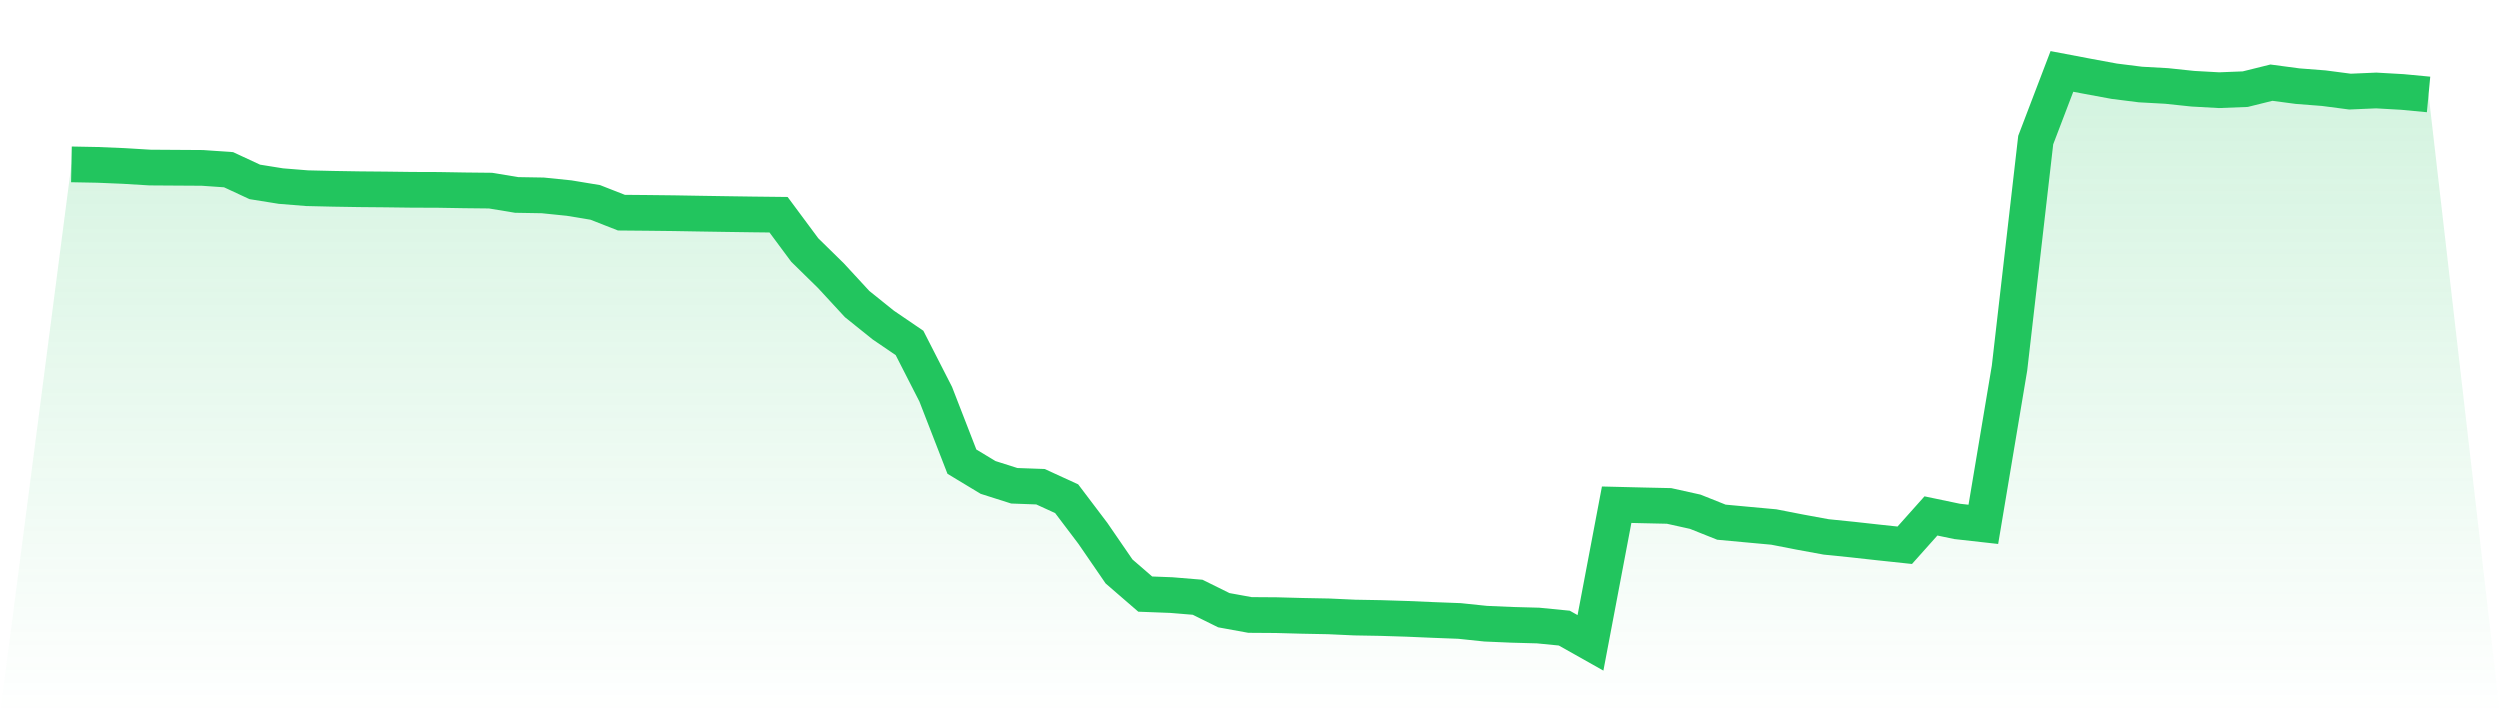
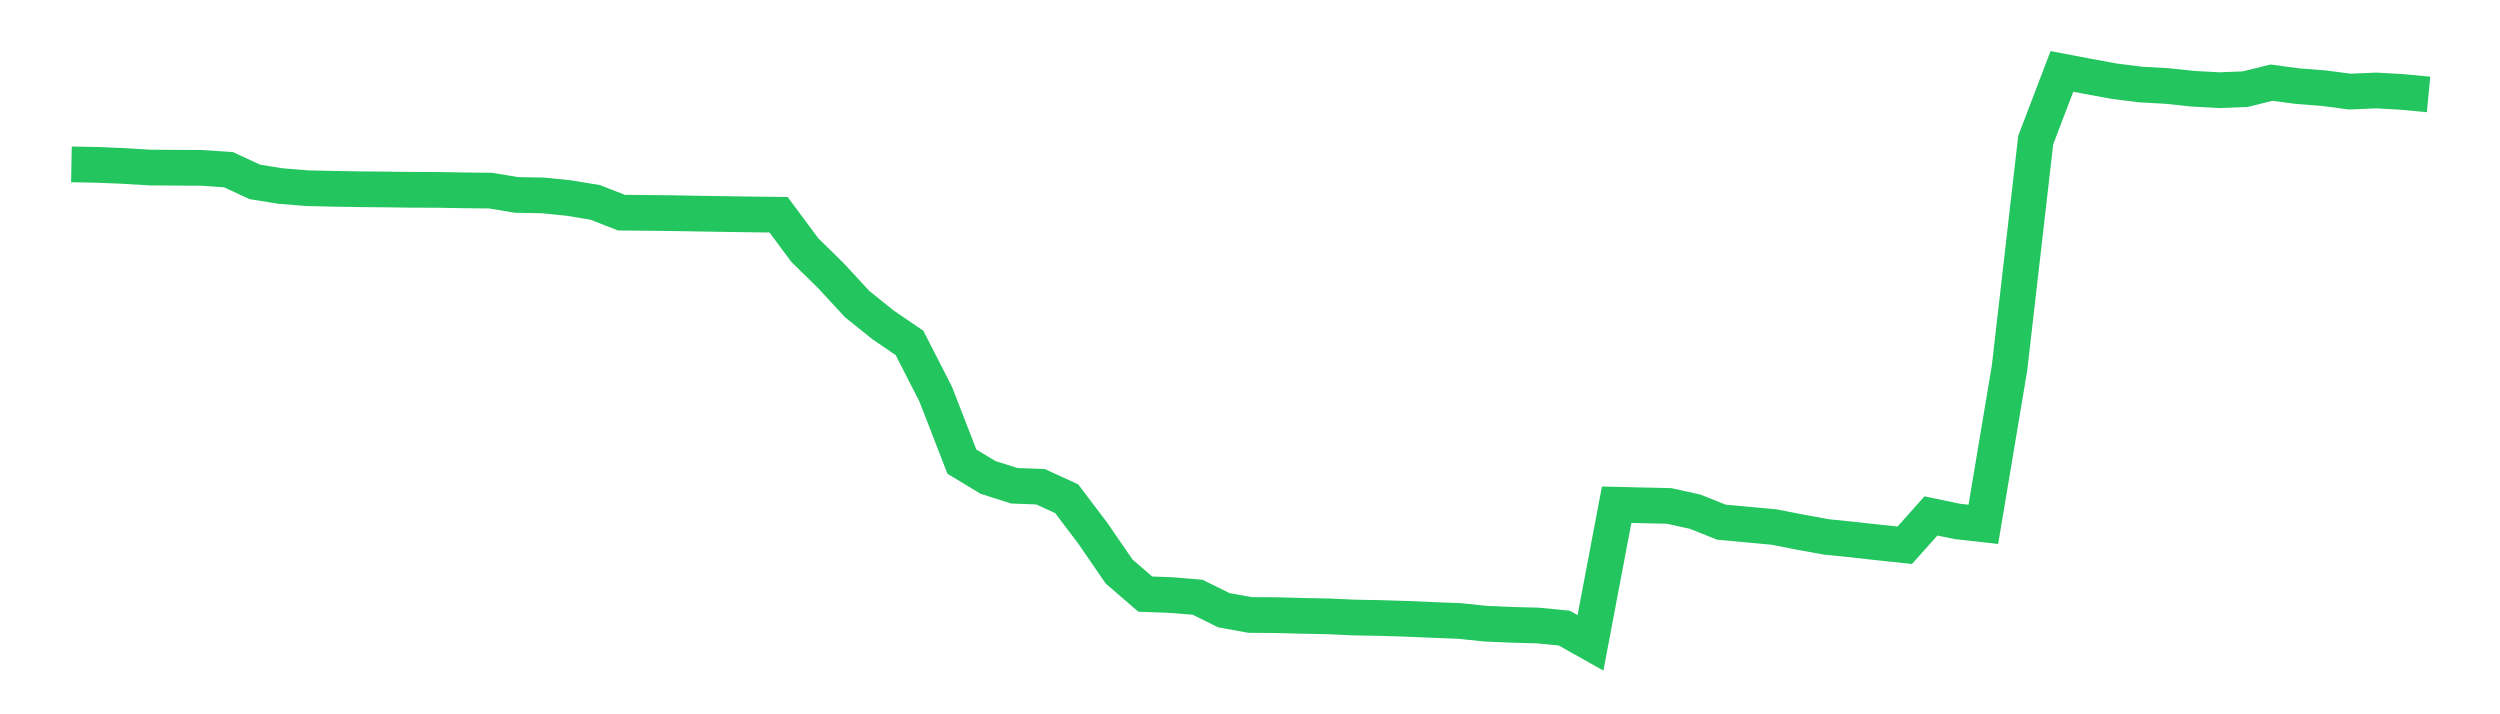
<svg xmlns="http://www.w3.org/2000/svg" viewBox="0 0 140 40">
  <defs>
    <linearGradient id="gradient" x1="0" x2="0" y1="0" y2="1">
      <stop offset="0%" stop-color="#22c55e" stop-opacity="0.2" />
      <stop offset="100%" stop-color="#22c55e" stop-opacity="0" />
    </linearGradient>
  </defs>
-   <path d="M4,9.205 L4,9.205 L5.467,9.233 L6.933,9.294 L8.4,9.383 L9.867,9.393 L11.333,9.402 L12.8,9.504 L14.267,10.186 L15.733,10.421 L17.2,10.539 L18.667,10.573 L20.133,10.597 L21.6,10.61 L23.067,10.629 L24.533,10.634 L26,10.659 L27.467,10.675 L28.933,10.917 L30.4,10.942 L31.867,11.092 L33.333,11.334 L34.8,11.909 L36.267,11.922 L37.733,11.939 L39.2,11.964 L40.667,11.987 L42.133,12.008 L43.6,12.025 L45.067,14.002 L46.533,15.439 L48,17.029 L49.467,18.206 L50.933,19.204 L52.4,22.075 L53.867,25.852 L55.333,26.737 L56.8,27.203 L58.267,27.256 L59.733,27.928 L61.2,29.866 L62.667,32.002 L64.133,33.269 L65.6,33.325 L67.067,33.446 L68.533,34.171 L70,34.438 L71.467,34.448 L72.933,34.488 L74.4,34.516 L75.867,34.583 L77.333,34.609 L78.8,34.655 L80.267,34.718 L81.733,34.774 L83.2,34.927 L84.667,34.99 L86.133,35.03 L87.6,35.174 L89.067,36 L90.533,28.264 L92,28.3 L93.467,28.332 L94.933,28.657 L96.4,29.242 L97.867,29.378 L99.333,29.512 L100.8,29.798 L102.267,30.067 L103.733,30.216 L105.2,30.378 L106.667,30.534 L108.133,28.892 L109.6,29.199 L111.067,29.363 L112.533,20.612 L114,7.843 L115.467,4 L116.933,4.278 L118.4,4.549 L119.867,4.733 L121.333,4.814 L122.8,4.969 L124.267,5.05 L125.733,4.993 L127.2,4.629 L128.667,4.824 L130.133,4.938 L131.6,5.13 L133.067,5.067 L134.533,5.15 L136,5.289 L140,40 L0,40 z" fill="url(#gradient)" />
  <path d="M4,9.205 L4,9.205 L5.467,9.233 L6.933,9.294 L8.4,9.383 L9.867,9.393 L11.333,9.402 L12.8,9.504 L14.267,10.186 L15.733,10.421 L17.2,10.539 L18.667,10.573 L20.133,10.597 L21.6,10.61 L23.067,10.629 L24.533,10.634 L26,10.659 L27.467,10.675 L28.933,10.917 L30.4,10.942 L31.867,11.092 L33.333,11.334 L34.8,11.909 L36.267,11.922 L37.733,11.939 L39.2,11.964 L40.667,11.987 L42.133,12.008 L43.6,12.025 L45.067,14.002 L46.533,15.439 L48,17.029 L49.467,18.206 L50.933,19.204 L52.4,22.075 L53.867,25.852 L55.333,26.737 L56.8,27.203 L58.267,27.256 L59.733,27.928 L61.2,29.866 L62.667,32.002 L64.133,33.269 L65.6,33.325 L67.067,33.446 L68.533,34.171 L70,34.438 L71.467,34.448 L72.933,34.488 L74.4,34.516 L75.867,34.583 L77.333,34.609 L78.8,34.655 L80.267,34.718 L81.733,34.774 L83.2,34.927 L84.667,34.99 L86.133,35.03 L87.6,35.174 L89.067,36 L90.533,28.264 L92,28.3 L93.467,28.332 L94.933,28.657 L96.4,29.242 L97.867,29.378 L99.333,29.512 L100.8,29.798 L102.267,30.067 L103.733,30.216 L105.2,30.378 L106.667,30.534 L108.133,28.892 L109.6,29.199 L111.067,29.363 L112.533,20.612 L114,7.843 L115.467,4 L116.933,4.278 L118.4,4.549 L119.867,4.733 L121.333,4.814 L122.8,4.969 L124.267,5.05 L125.733,4.993 L127.2,4.629 L128.667,4.824 L130.133,4.938 L131.6,5.13 L133.067,5.067 L134.533,5.15 L136,5.289" fill="none" stroke="#22c55e" stroke-width="2" />
</svg>